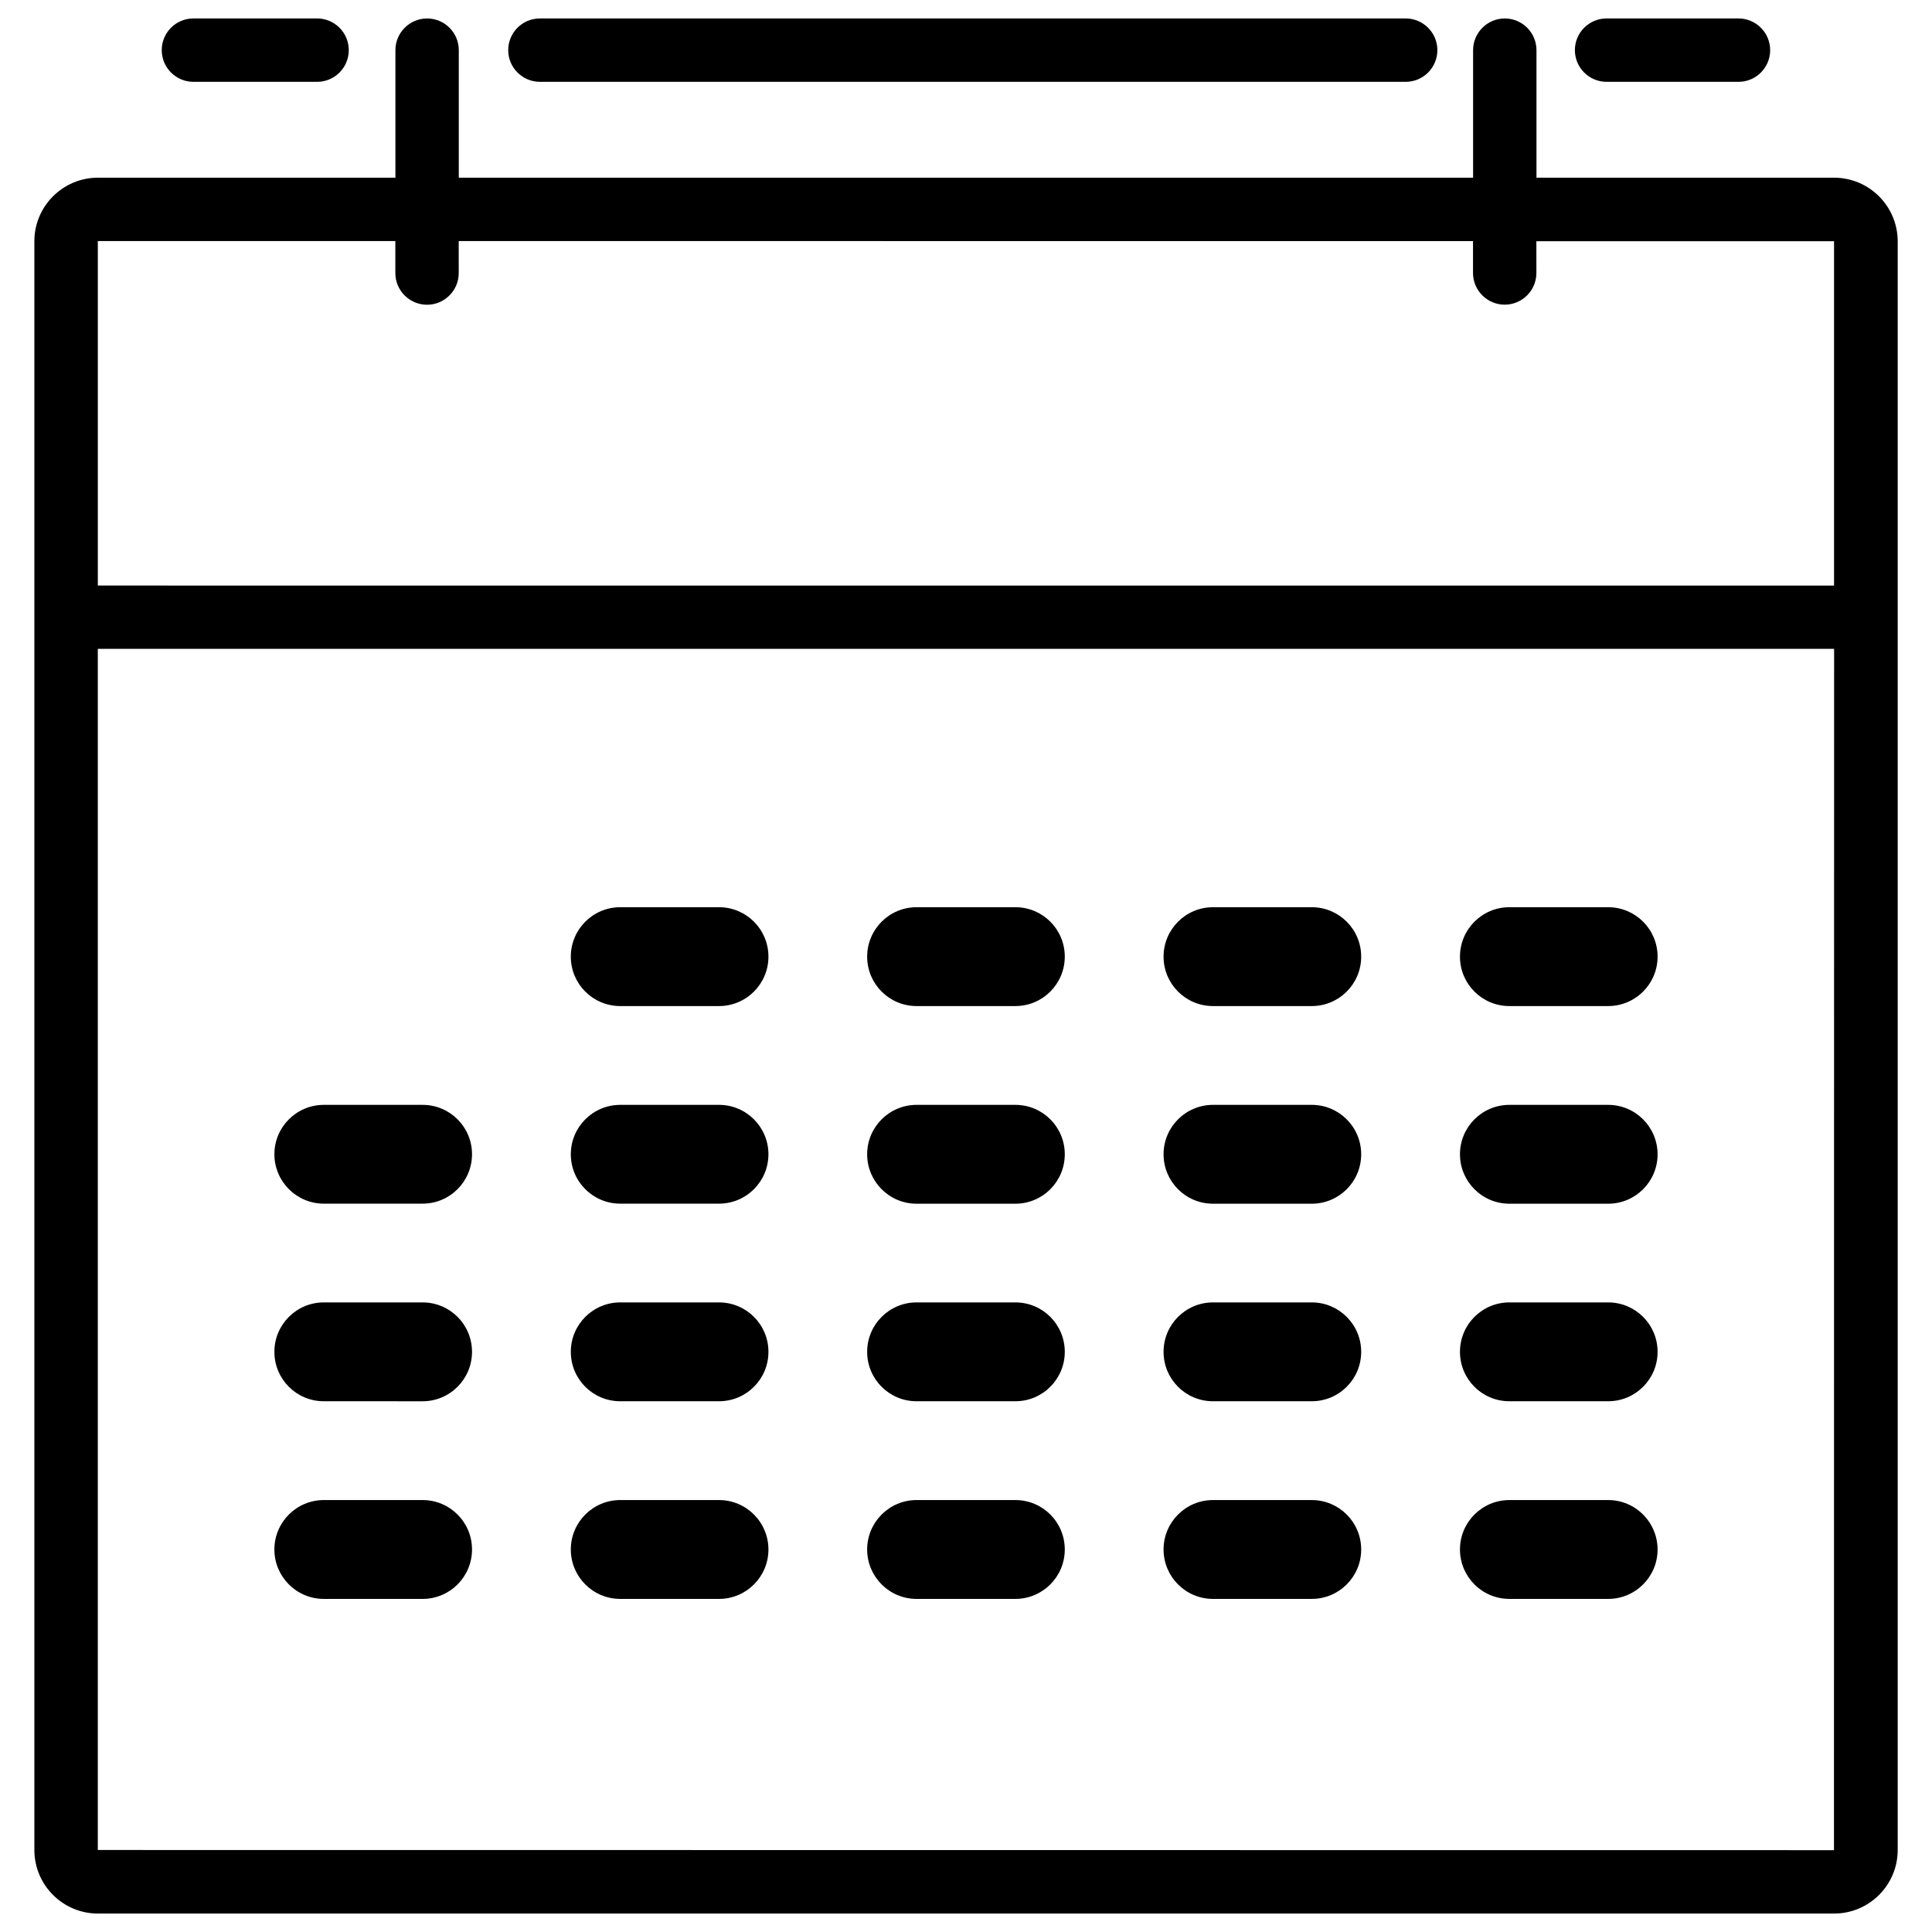
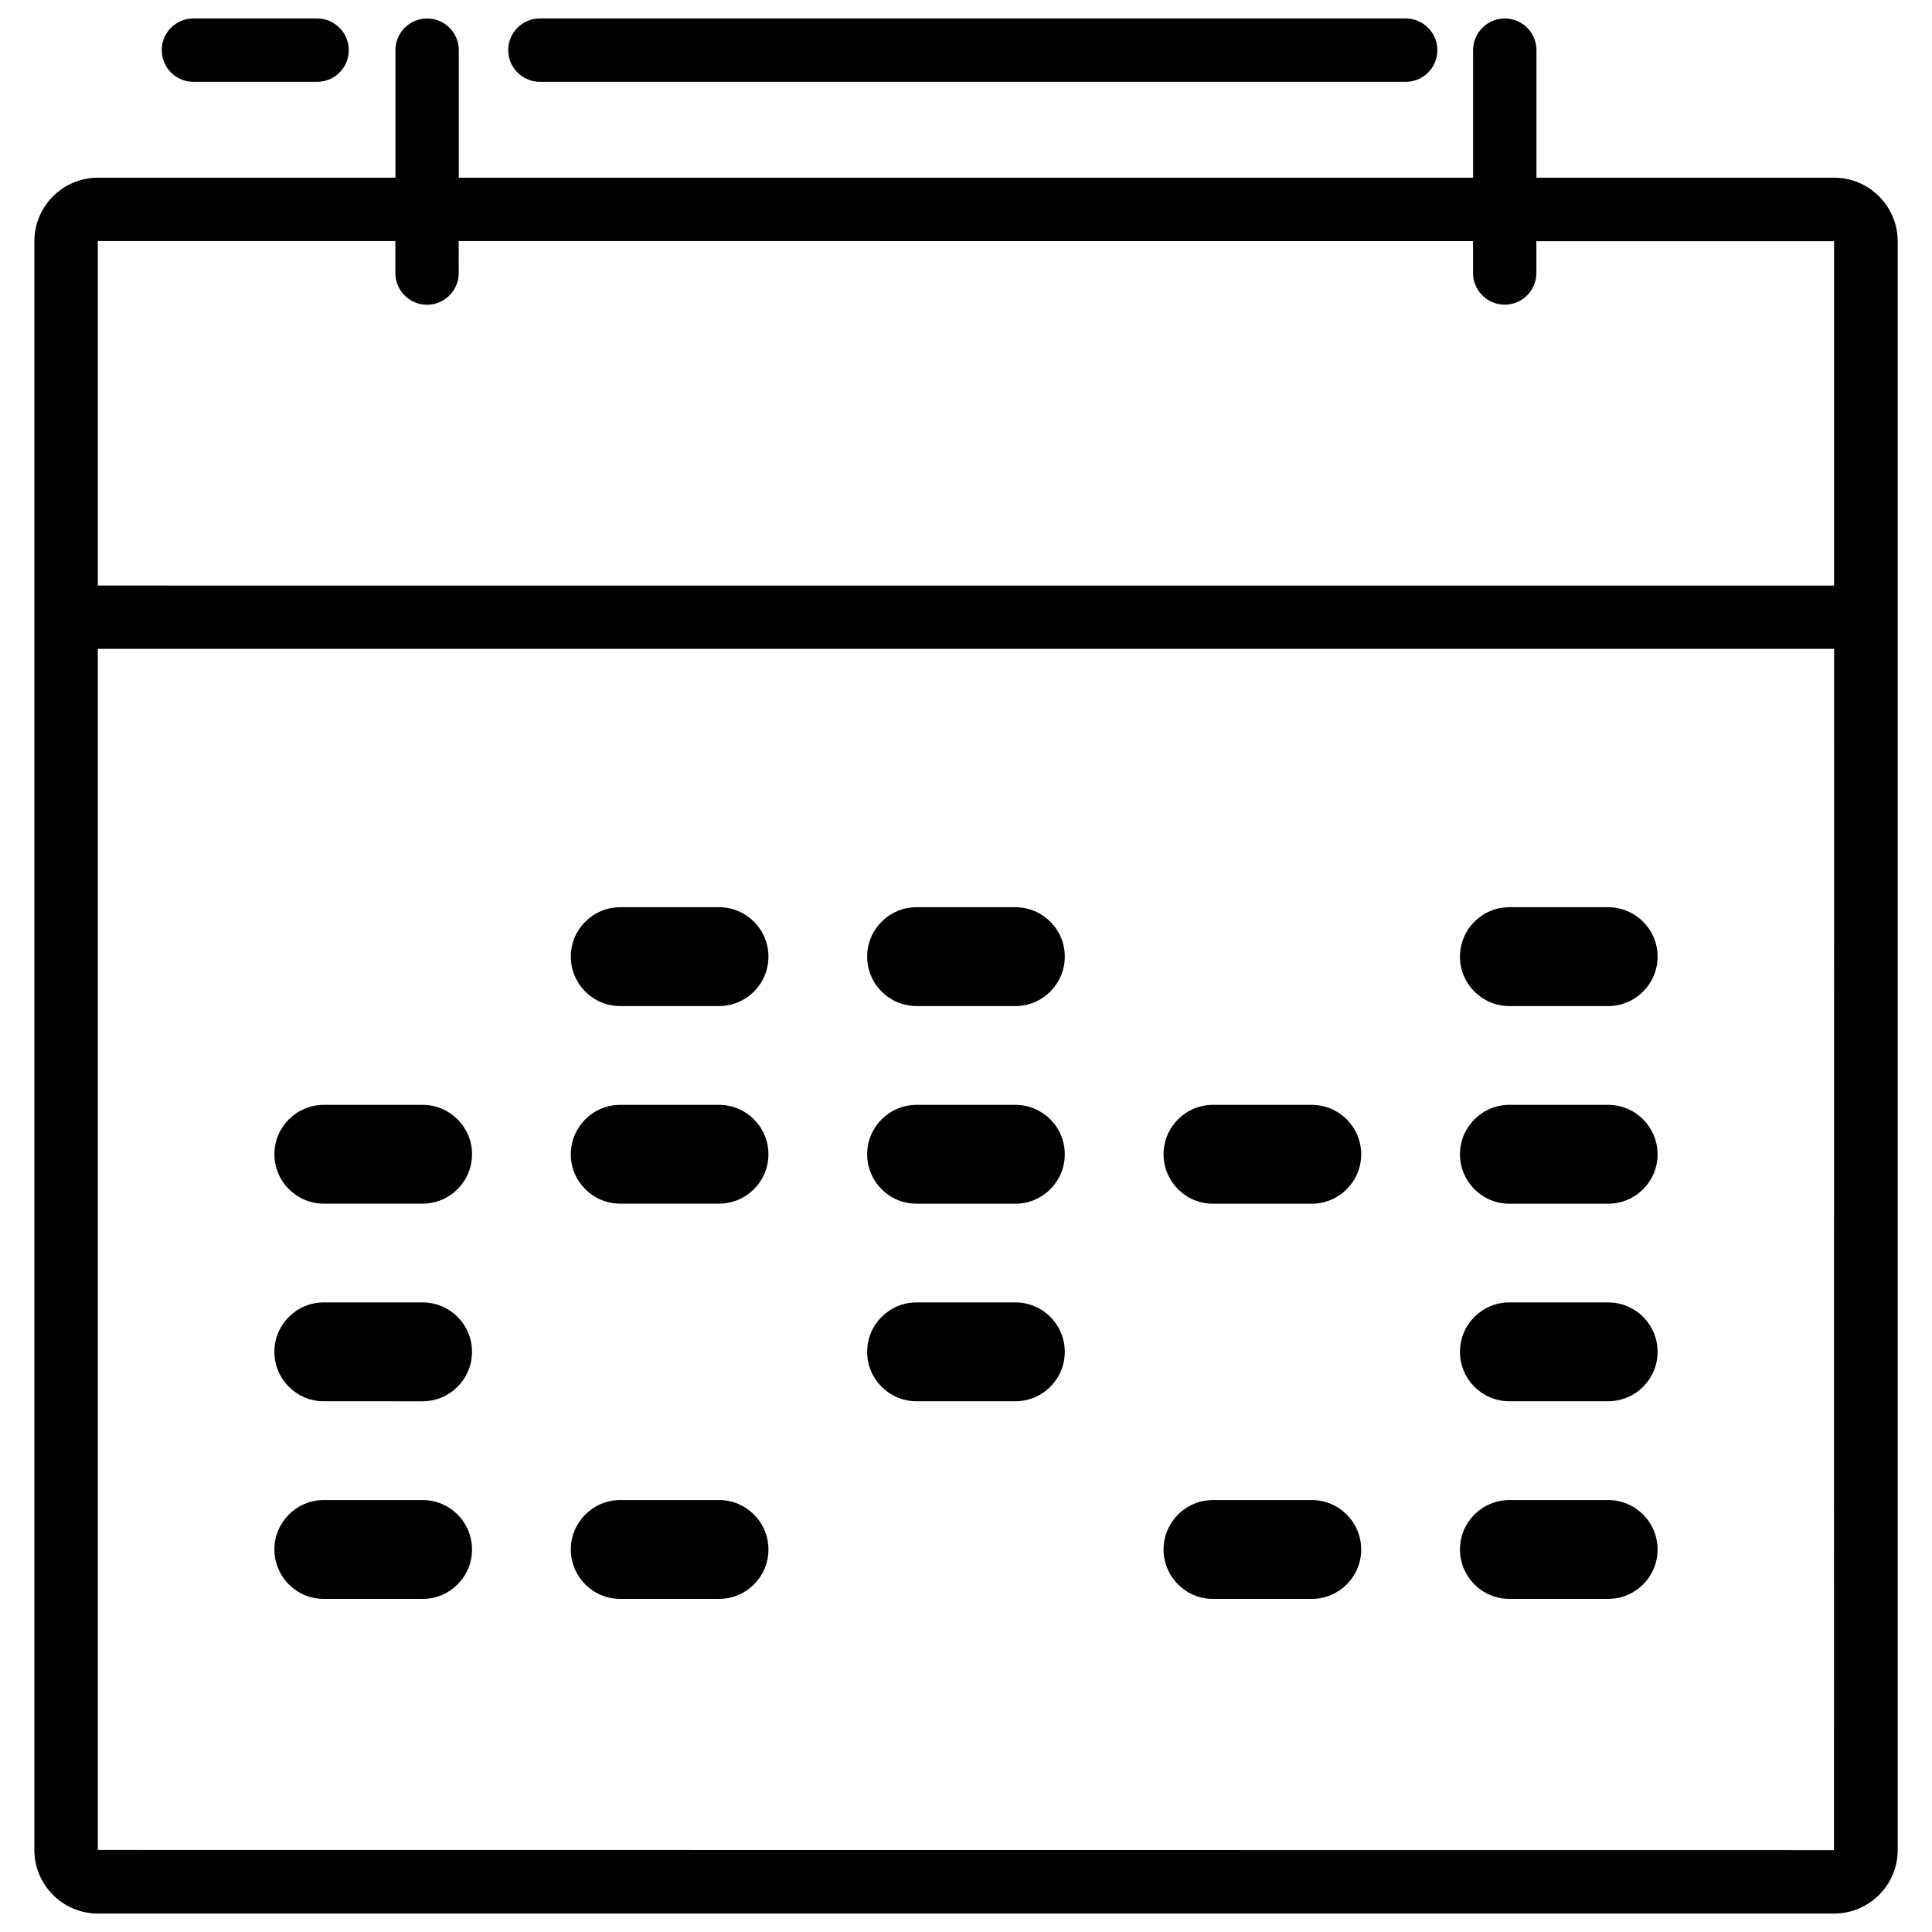
<svg xmlns="http://www.w3.org/2000/svg" width="800px" height="800px" version="1.1" viewBox="144 144 512 512">
  <defs>
    <clipPath id="d">
      <path d="m186 148.09h51v17.906h-51z" />
    </clipPath>
    <clipPath id="c">
      <path d="m153 148.09h494v503.81h-494z" />
    </clipPath>
    <clipPath id="b">
-       <path d="m561 148.09h53v17.906h-53z" />
-     </clipPath>
+       </clipPath>
    <clipPath id="a">
      <path d="m278 148.09h247v17.906h-247z" />
    </clipPath>
  </defs>
  <g clip-path="url(#d)">
    <path d="m195.26 148.89c-4.641 0-8.398 3.758-8.398 8.398 0 4.641 3.777 8.398 8.398 8.398h32.77c4.641 0 8.398-3.758 8.398-8.398 0-4.641-3.777-8.398-8.398-8.398z" />
  </g>
  <g clip-path="url(#c)">
    <path d="m630.03 191.09h-78.848v-33.797c0-4.641-3.777-8.398-8.398-8.398-4.617 0-8.398 3.758-8.398 8.398v33.797h-268.8v-33.797c0-4.641-3.777-8.398-8.398-8.398-4.617 0-8.398 3.758-8.398 8.398v33.797h-78.844c-9.258 0-16.836 7.535-16.836 16.836v426.35c0 9.277 7.559 16.836 16.836 16.836h460.11c9.277 0 16.855-7.535 16.855-16.836v-426.35c-0.02-9.301-7.578-16.836-16.875-16.836zm-381.26 16.793v8.48c0 4.641 3.777 8.398 8.398 8.398 4.617 0 8.398-3.758 8.398-8.398l-0.004-8.48 268.8 0.02v8.438c0 4.641 3.777 8.398 8.398 8.398 4.617 0 8.398-3.758 8.398-8.398l-0.004-8.414h78.887v91.254l-460.12-0.004v-91.293zm381.26 426.43-460.11-0.043v-318.32h460.14l-0.039 318.37c0.02 0 0.02 0 0 0z" />
  </g>
  <g clip-path="url(#b)">
    <path d="m569.76 148.89c-4.641 0-8.398 3.758-8.398 8.398 0 4.641 3.777 8.398 8.398 8.398h34.953c4.641 0 8.398-3.758 8.398-8.398 0-4.641-3.777-8.398-8.398-8.398z" />
  </g>
  <g clip-path="url(#a)">
    <path d="m287.08 148.89c-4.641 0-8.398 3.758-8.398 8.398 0 4.641 3.777 8.398 8.398 8.398h229.44c4.641 0 8.398-3.758 8.398-8.398 0-4.641-3.777-8.398-8.398-8.398z" />
  </g>
  <path d="m334.55 384.42h-26.18c-7.223 0-13.098 5.856-13.098 13.098 0 7.242 5.856 13.098 13.098 13.098h26.176c7.223 0 13.098-5.856 13.098-13.098 0.004-7.242-5.875-13.098-13.094-13.098z" />
  <path d="m413.08 384.42h-26.176c-7.223 0-13.098 5.856-13.098 13.098 0 7.242 5.856 13.098 13.098 13.098h26.176c7.223 0 13.098-5.856 13.098-13.098 0-7.242-5.856-13.098-13.098-13.098z" />
-   <path d="m491.63 384.42h-26.176c-7.223 0-13.098 5.856-13.098 13.098 0 7.242 5.856 13.098 13.098 13.098h26.176c7.223 0 13.098-5.856 13.098-13.098 0-7.242-5.875-13.098-13.098-13.098z" />
  <path d="m570.18 384.42h-26.176c-7.223 0-13.098 5.856-13.098 13.098 0 7.242 5.856 13.098 13.098 13.098h26.176c7.223 0 13.098-5.856 13.098-13.098 0.004-7.242-5.875-13.098-13.098-13.098z" />
  <path d="m255.99 436.8h-26.176c-7.223 0-13.098 5.856-13.098 13.098 0.02 7.223 5.875 13.082 13.098 13.082h26.176c7.223 0 13.098-5.856 13.098-13.098 0.004-7.223-5.856-13.082-13.098-13.082z" />
  <path d="m334.55 436.8h-26.18c-7.223 0-13.098 5.856-13.098 13.098 0 7.223 5.856 13.082 13.098 13.082h26.176c7.223 0 13.098-5.856 13.098-13.098-0.016-7.223-5.875-13.082-13.094-13.082z" />
  <path d="m413.08 436.8h-26.176c-7.223 0-13.098 5.856-13.098 13.098 0 7.223 5.856 13.098 13.098 13.098h26.176c7.223 0 13.098-5.856 13.098-13.098 0-7.238-5.856-13.098-13.098-13.098z" />
  <path d="m491.63 436.8h-26.176c-7.223 0-13.098 5.856-13.098 13.098 0 7.223 5.856 13.098 13.098 13.098h26.176c7.223 0 13.098-5.856 13.098-13.098 0-7.238-5.875-13.098-13.098-13.098z" />
  <path d="m570.18 436.8h-26.176c-7.223 0-13.098 5.856-13.098 13.098 0 7.223 5.856 13.098 13.098 13.098h26.176c7.223 0 13.098-5.856 13.098-13.098-0.02-7.238-5.875-13.098-13.098-13.098z" />
  <path d="m255.99 489.15h-26.176c-7.223 0-13.098 5.856-13.098 13.098s5.856 13.098 13.098 13.098l26.176 0.004c7.223 0 13.098-5.856 13.098-13.098 0.004-7.246-5.856-13.102-13.098-13.102z" />
-   <path d="m334.55 489.15h-26.18c-7.223 0-13.098 5.856-13.098 13.098s5.856 13.098 13.098 13.098h26.176c7.223 0 13.098-5.856 13.098-13.098 0.004-7.242-5.875-13.098-13.094-13.098z" />
  <path d="m413.08 489.15h-26.176c-7.223 0-13.098 5.856-13.098 13.098s5.856 13.098 13.098 13.098h26.176c7.223 0 13.098-5.856 13.098-13.098s-5.856-13.098-13.098-13.098z" />
-   <path d="m491.63 489.15h-26.176c-7.223 0-13.098 5.856-13.098 13.098s5.856 13.098 13.098 13.098h26.176c7.223 0 13.098-5.856 13.098-13.098s-5.875-13.098-13.098-13.098z" />
  <path d="m570.18 489.15h-26.176c-7.223 0-13.098 5.856-13.098 13.098s5.856 13.098 13.098 13.098h26.176c7.223 0 13.098-5.856 13.098-13.098 0.004-7.242-5.875-13.098-13.098-13.098z" />
  <path d="m255.99 541.53h-26.176c-7.223 0-13.098 5.856-13.098 13.098 0 7.223 5.856 13.098 13.098 13.098l26.176 0.004c7.223 0 13.098-5.856 13.098-13.098 0.004-7.246-5.856-13.102-13.098-13.102z" />
  <path d="m334.55 541.53h-26.18c-7.223 0-13.098 5.856-13.098 13.098 0 7.223 5.856 13.098 13.098 13.098h26.176c7.223 0 13.098-5.856 13.098-13.098-0.016-7.242-5.875-13.098-13.094-13.098z" />
-   <path d="m413.08 541.53h-26.176c-7.223 0-13.098 5.856-13.098 13.098 0 7.223 5.856 13.098 13.098 13.098h26.176c7.223 0 13.098-5.856 13.098-13.098s-5.856-13.098-13.098-13.098z" />
  <path d="m491.63 541.53h-26.176c-7.223 0-13.098 5.856-13.098 13.098 0 7.223 5.856 13.098 13.098 13.098h26.176c7.223 0 13.098-5.856 13.098-13.098s-5.875-13.098-13.098-13.098z" />
  <path d="m570.18 541.53h-26.176c-7.223 0-13.098 5.856-13.098 13.098 0 7.223 5.856 13.098 13.098 13.098h26.176c7.223 0 13.098-5.856 13.098-13.098-0.02-7.242-5.875-13.098-13.098-13.098z" />
</svg>